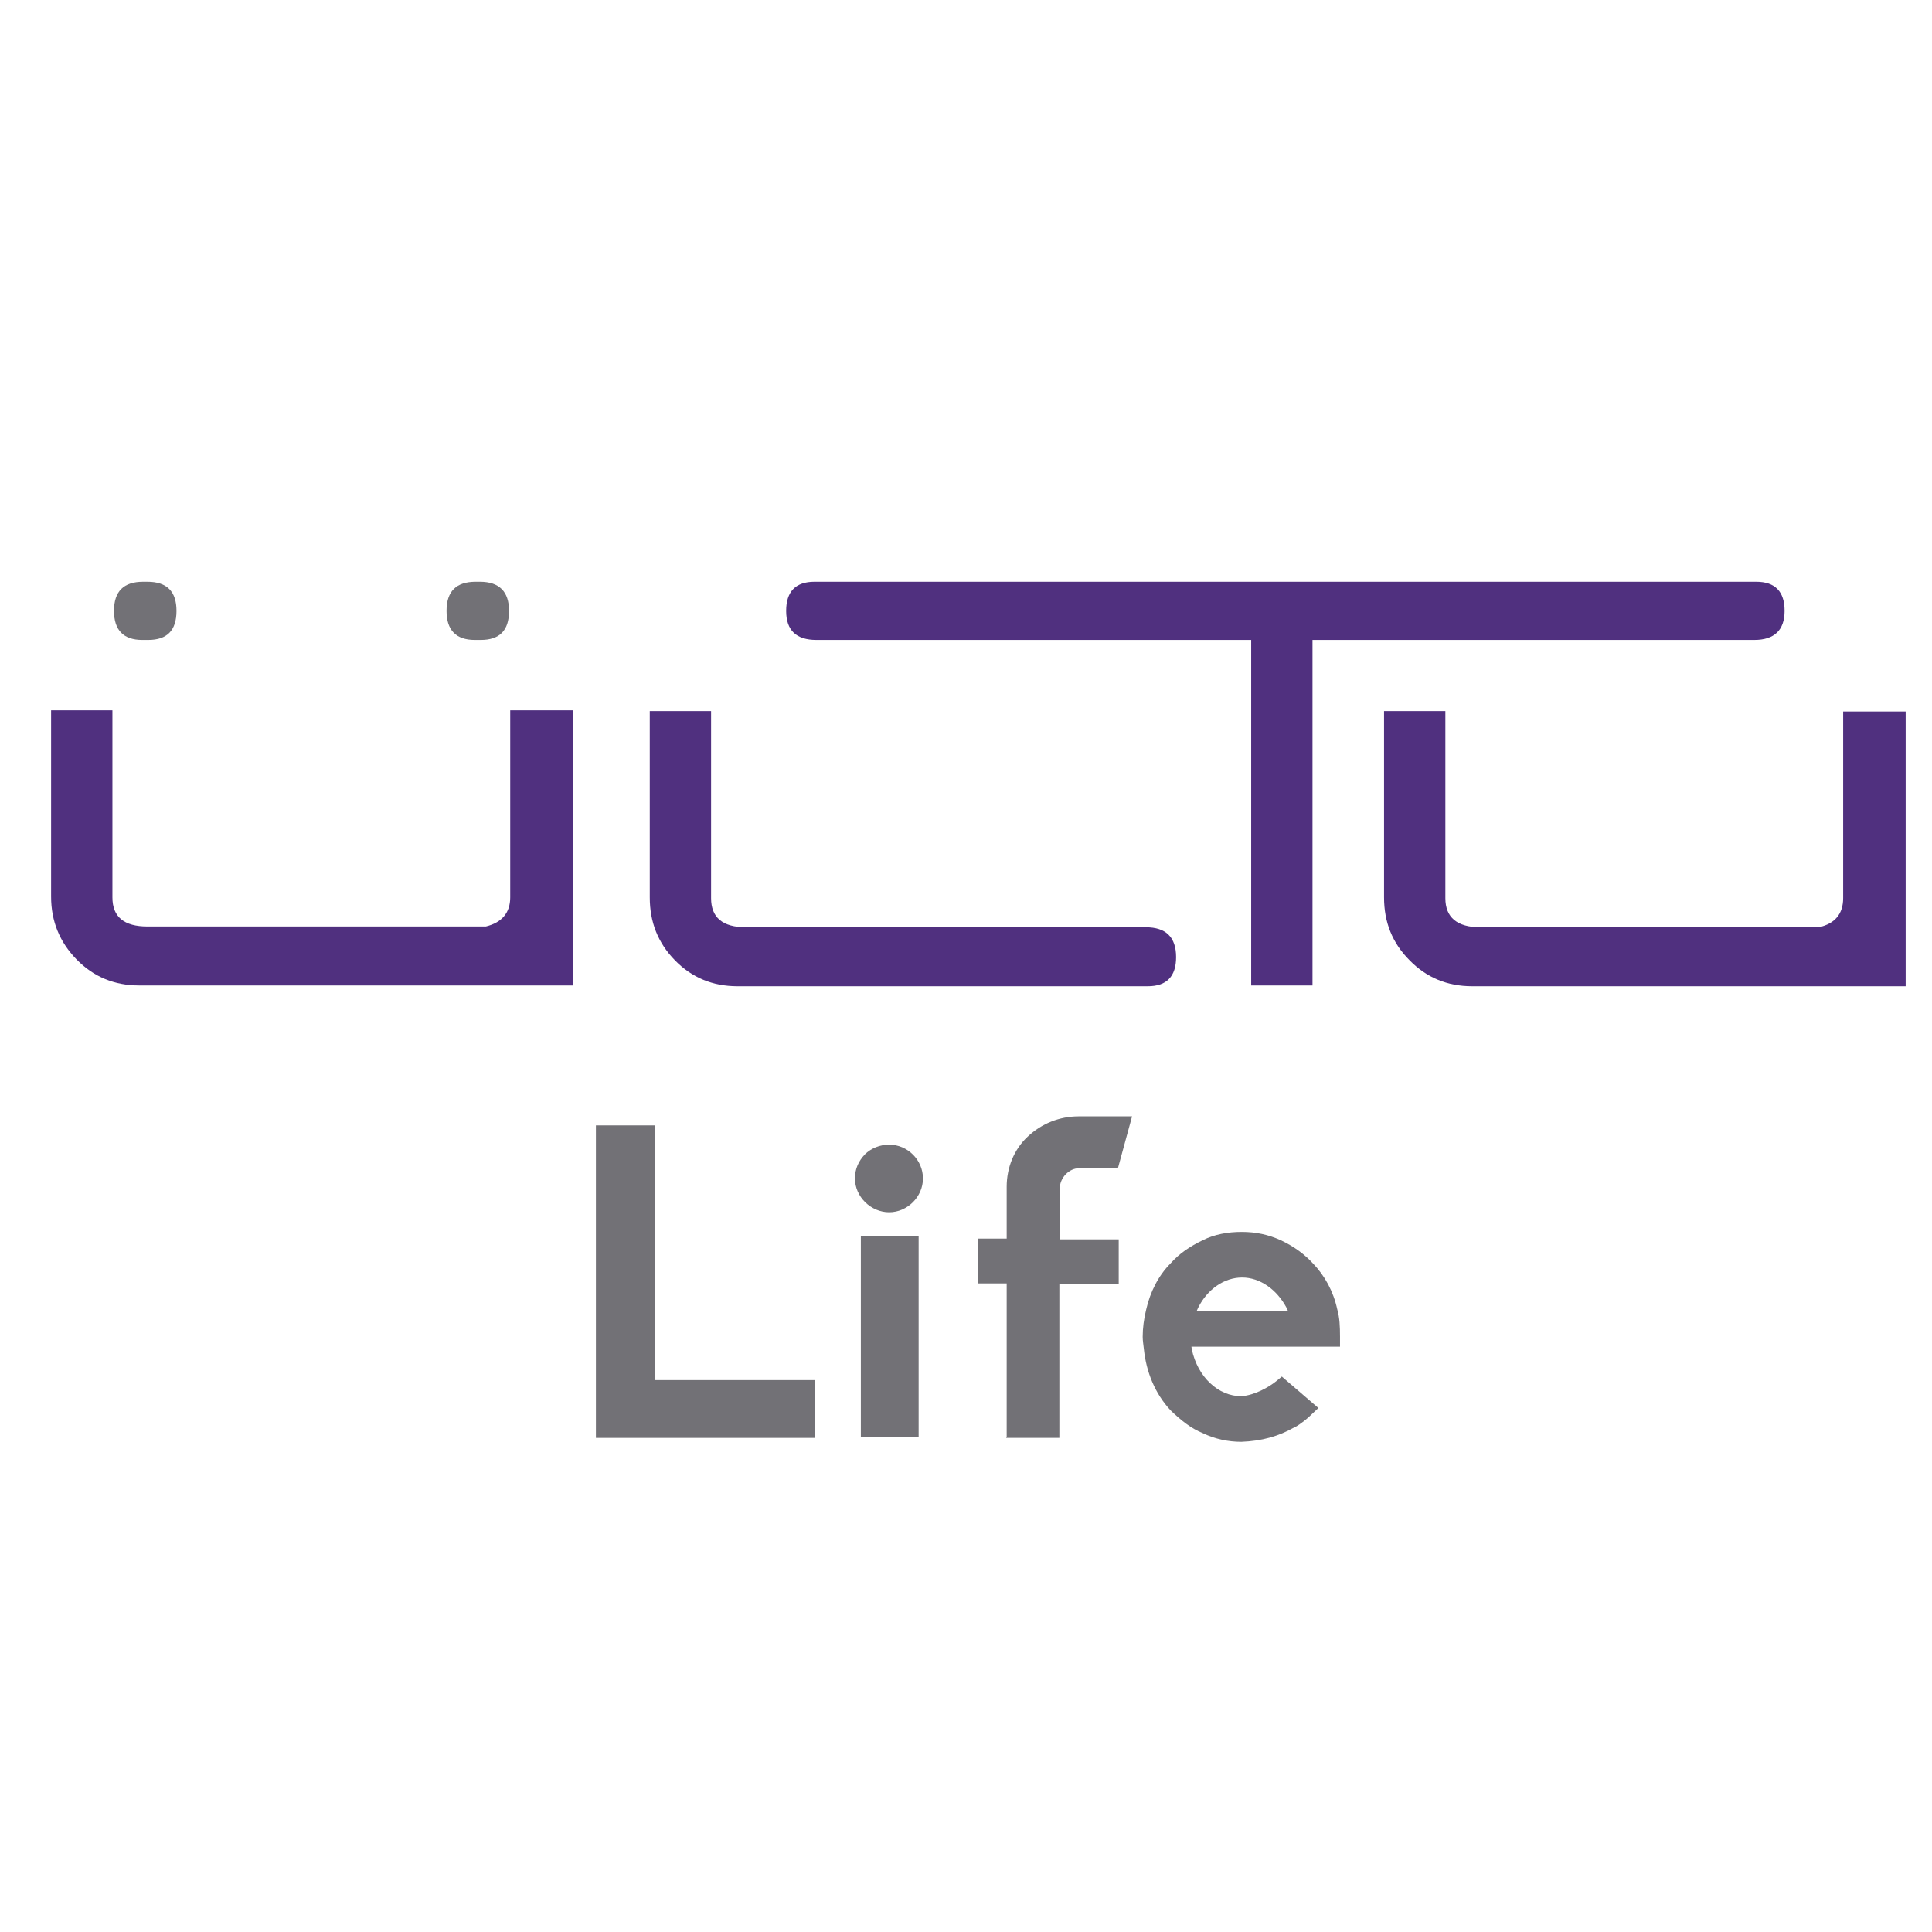
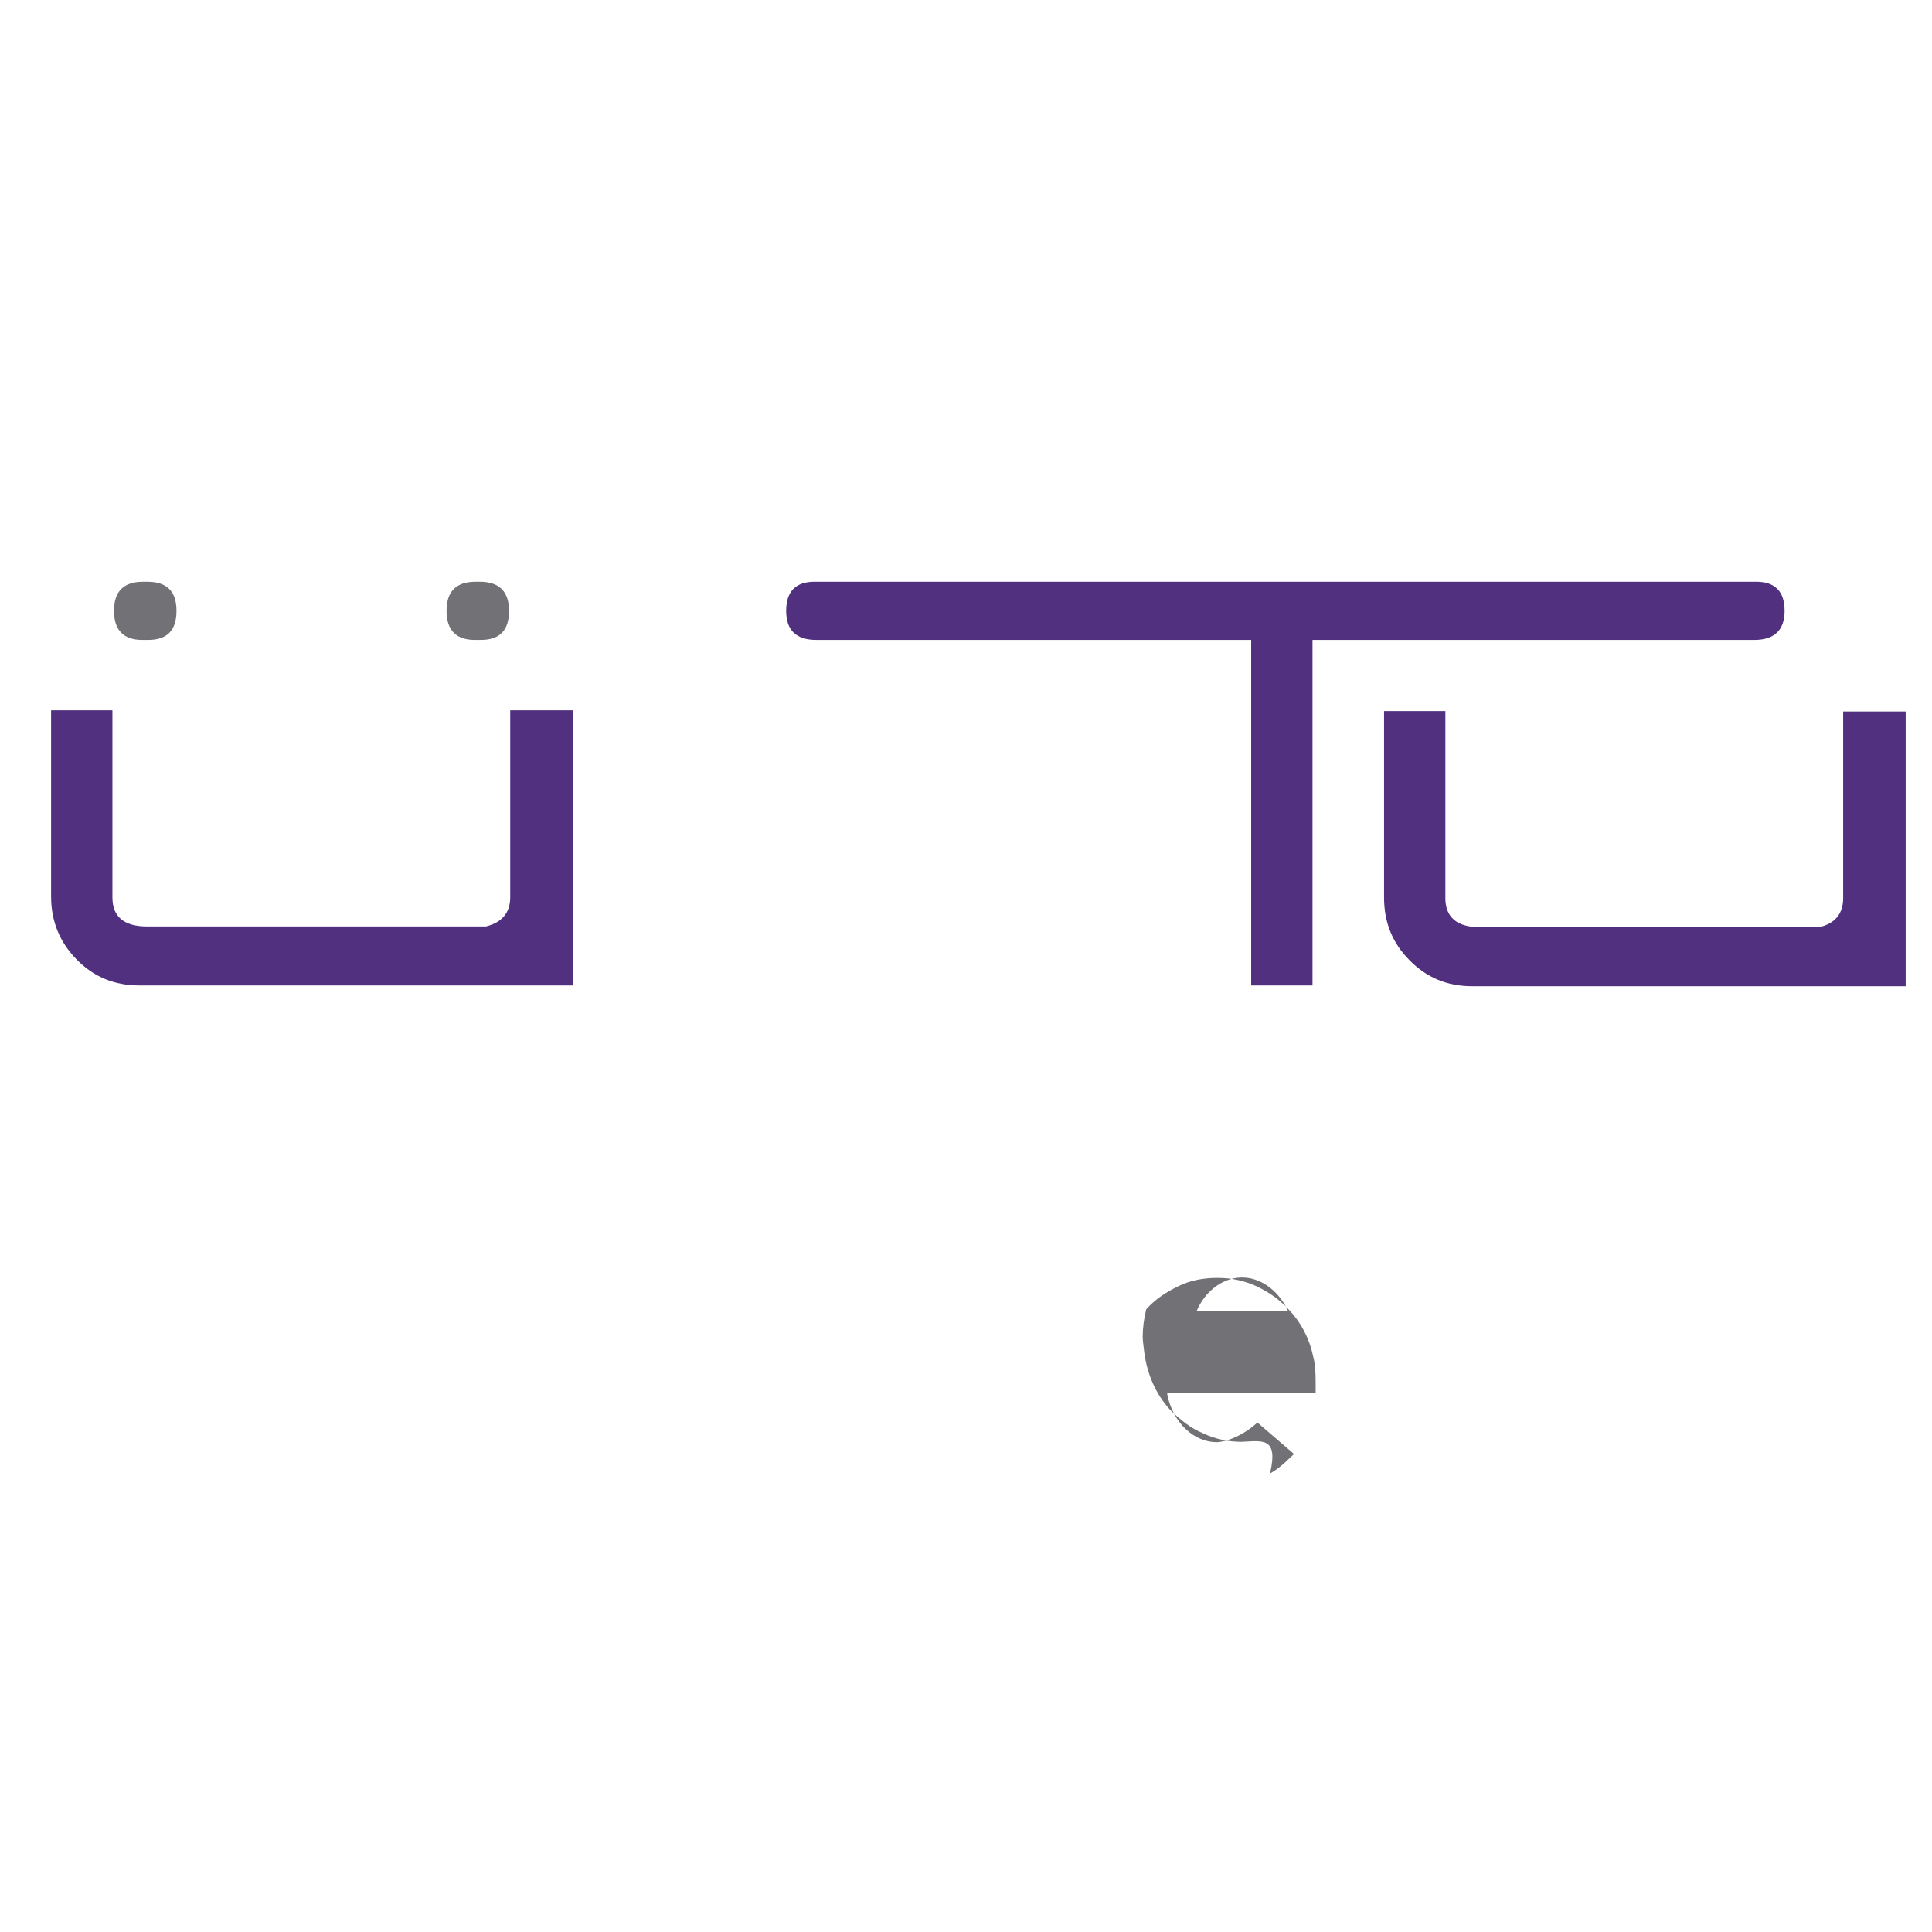
<svg xmlns="http://www.w3.org/2000/svg" version="1.1" id="Capa_1" x="0px" y="0px" viewBox="0 0 491.5 491.5" style="enable-background:new 0 0 491.5 491.5;" xml:space="preserve">
  <style type="text/css">
	.st0{fill:#727176;}
	.st1{fill-rule:evenodd;clip-rule:evenodd;fill:#50307F;}
	.st2{enable-background:new    ;}
</style>
  <g>
    <path class="st0" d="M37.5,148c5,0,7.4,2.5,7.4,7.4c0,5-2.4,7.4-7.2,7.4h-1.5c-4.8,0-7.2-2.5-7.2-7.4c0-5,2.5-7.4,7.4-7.4H37.5   L37.5,148z M122.1,148c4.9,0,7.4,2.5,7.4,7.4c0,5-2.4,7.4-7.2,7.4h-1.5c-4.8,0-7.2-2.5-7.2-7.4c0-5,2.5-7.4,7.4-7.4H122.1z" />
    <path class="st1" d="M468.9,180.9v47.6c0,4-2.1,6.5-6.2,7.4H403h-26.4c-5.9,0-8.9-2.5-8.9-7.4v-47.6h-15.6v47.4   c0,6.3,2.1,11.6,6.5,16c4.3,4.4,9.6,6.6,15.9,6.6H403h81.8v-20.3c0-0.7,0-1.4,0-2.2V181h-15.9V180.9z" />
    <path class="st1" d="M145.8,228.2c0,0.8,0,1.6,0,2.2l0,0v20.3H35.4c-6.3,0-11.6-2.2-15.9-6.6c-4.3-4.4-6.5-9.7-6.5-16v-47.4h15.6   v47.6c0,5,3,7.4,8.9,7.4h86.1c4.1-1,6.2-3.5,6.2-7.4v-47.6h15.9v47.5L145.8,228.2L145.8,228.2z" />
    <path class="st1" d="M446.8,148H403H249.6h-42.4c-4.8,0-7.2,2.5-7.2,7.4c0,5,2.6,7.4,7.7,7.4h41.9h68.7v87.9h15.6v-87.9H403h43.3   c5.1,0,7.7-2.5,7.7-7.4S451.6,148,446.8,148z" />
-     <path class="st1" d="M291.5,235.9h-41.9h-59.8c-6,0-8.9-2.5-8.9-7.4v-47.6h-15.6v47.4c0,6.3,2.1,11.6,6.4,16   c4.3,4.4,9.6,6.6,15.9,6.6h62.1H292c4.8,0,7.2-2.5,7.2-7.4C299.2,238.4,296.6,235.9,291.5,235.9z" />
  </g>
  <g>
    <g class="st2">
-       <path class="st0" d="M151.6,365.6v-79.3h15.1v64.8h40.6v14.7h-55.7V365.6z" />
-       <path class="st0" d="M217.5,299.8c0-2.4,0.9-4.4,2.5-6.1c1.6-1.6,3.9-2.5,6.2-2.5c4.7,0,8.6,3.9,8.6,8.6c0,4.7-4,8.6-8.6,8.6    C221.6,308.4,217.5,304.5,217.5,299.8z M219,365.6v-51.1h14.7v51H219V365.6z" />
-       <path class="st0" d="M256.1,365.6v-39.1h-7.3v-11.4h7.3v-13.2c0-4.9,1.9-9.5,5.3-12.7c3.6-3.4,8.2-5.2,13-5.2h13.6l-3.6,13.2h-9.9    c-2.5,0-4.9,2.4-4.9,5.2v12.9h15v11.4h-15.1v39.1h-13.5V365.6z" />
-       <path class="st0" d="M315.8,366.8c-3.3,0-6.7-0.7-9.8-2.2c-3-1.2-5.6-3.3-8.2-5.8c-4-4.3-6.2-9.8-6.8-15.6c-0.1-1-0.3-2.1-0.3-3.1    c0-2.2,0.3-4.6,0.9-7c1-4.4,3.1-8.6,6.2-11.7c2.2-2.5,4.9-4.3,8.2-5.9c3-1.5,6.4-2.1,9.9-2.1c3.6,0,6.8,0.7,9.9,2.1    c3.4,1.6,6.1,3.6,8.2,5.9c3,3.1,5.2,7.1,6.2,11.7c0.6,2.1,0.7,4.3,0.7,7c0,0.9,0,1.8,0,2.5h-37.8l0.1,0.7    c1.5,7,6.7,11.9,12.6,11.9h0.1c3.3-0.3,6.8-2.2,9-4l1.2-1l9.3,8l-1.6,1.5c-1.2,1.2-2.8,2.5-4.4,3.4h-0.1    C325.3,365.4,321,366.6,315.8,366.8L315.8,366.8z M304.8,332.7l-0.4,0.9h23.3l-0.4-0.9c-2.5-4.7-6.8-7.7-11.3-7.7    S307.2,327.9,304.8,332.7z" />
+       <path class="st0" d="M315.8,366.8c-3.3,0-6.7-0.7-9.8-2.2c-3-1.2-5.6-3.3-8.2-5.8c-4-4.3-6.2-9.8-6.8-15.6c-0.1-1-0.3-2.1-0.3-3.1    c0-2.2,0.3-4.6,0.9-7c2.2-2.5,4.9-4.3,8.2-5.9c3-1.5,6.4-2.1,9.9-2.1c3.6,0,6.8,0.7,9.9,2.1    c3.4,1.6,6.1,3.6,8.2,5.9c3,3.1,5.2,7.1,6.2,11.7c0.6,2.1,0.7,4.3,0.7,7c0,0.9,0,1.8,0,2.5h-37.8l0.1,0.7    c1.5,7,6.7,11.9,12.6,11.9h0.1c3.3-0.3,6.8-2.2,9-4l1.2-1l9.3,8l-1.6,1.5c-1.2,1.2-2.8,2.5-4.4,3.4h-0.1    C325.3,365.4,321,366.6,315.8,366.8L315.8,366.8z M304.8,332.7l-0.4,0.9h23.3l-0.4-0.9c-2.5-4.7-6.8-7.7-11.3-7.7    S307.2,327.9,304.8,332.7z" />
    </g>
  </g>
</svg>